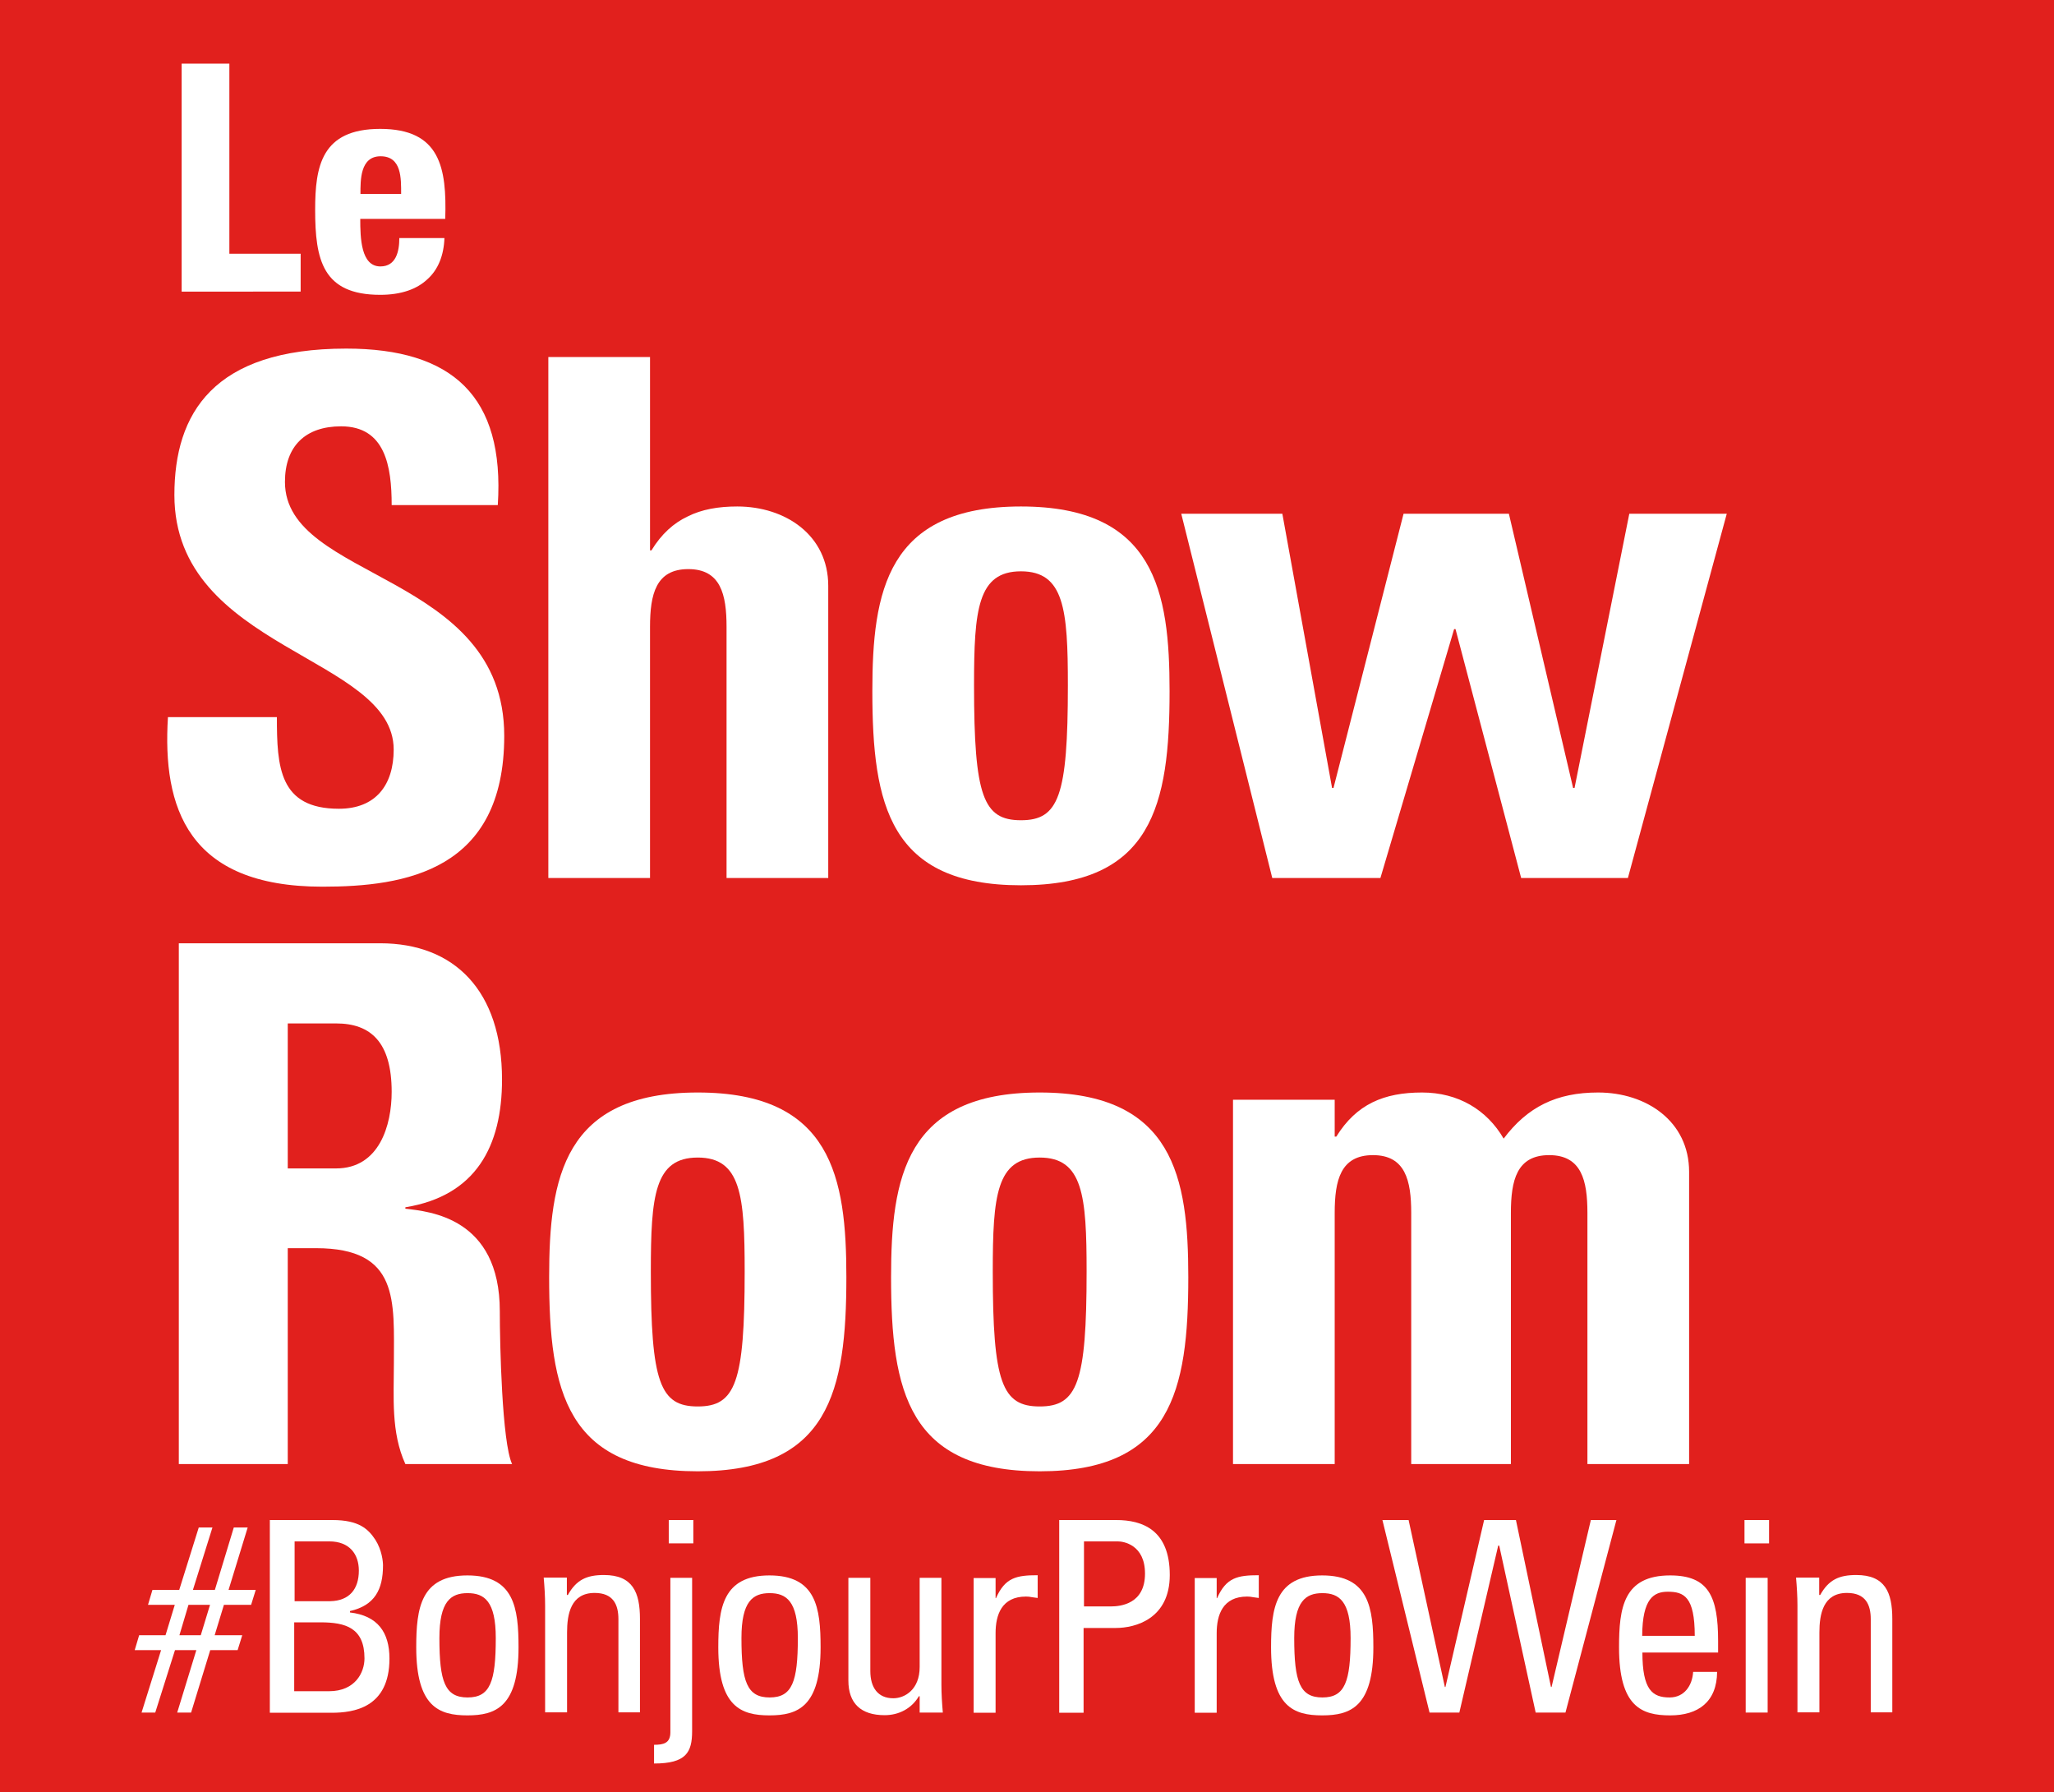
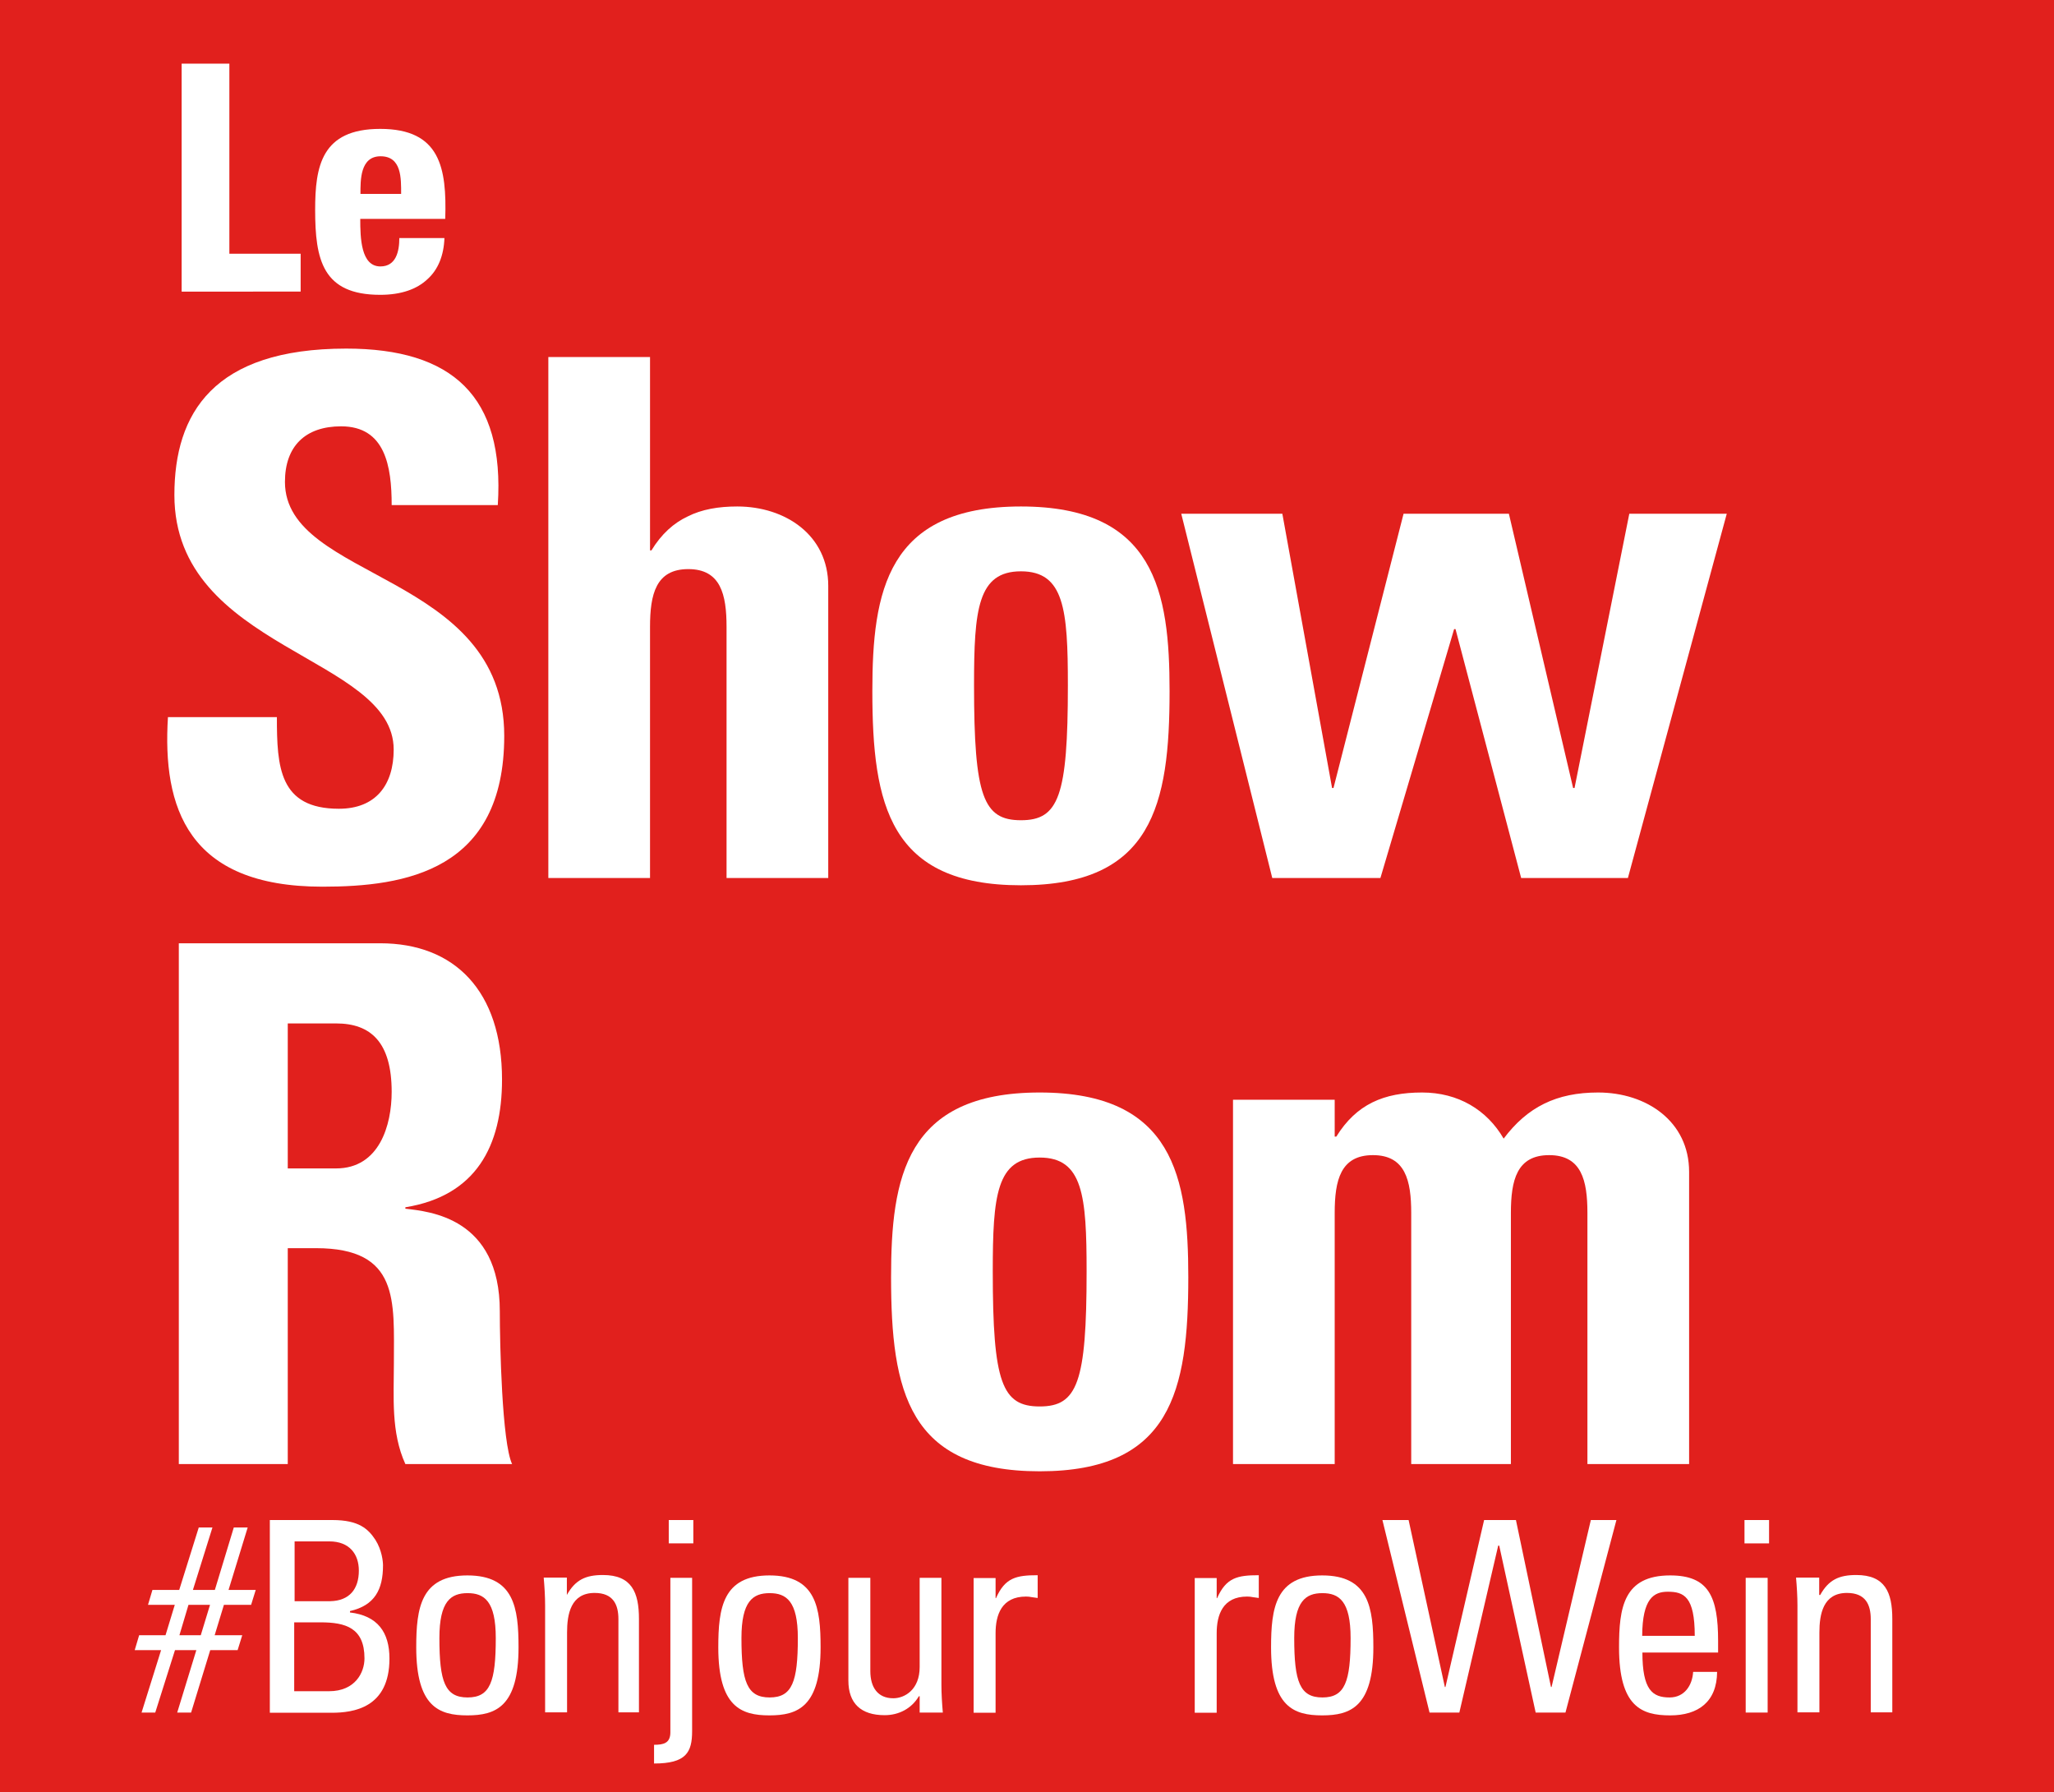
<svg xmlns="http://www.w3.org/2000/svg" version="1.1" id="Calque_1" x="0px" y="0px" viewBox="0 0 102 89" style="enable-background:new 0 0 102 89;" xml:space="preserve">
  <style type="text/css">
	.st0{fill:#E1201D;}
	.st1{enable-background:new    ;}
	.st2{fill:#FFFFFF;}
</style>
  <g>
    <rect x="-0.02" y="-0.4" class="st0" width="102.05" height="89.8" />
    <g id="LeShowRoom_1_" class="st1">
      <g>
        <g>
          <g>
            <path class="st2" d="M9.02,14.48V3.16h2.37v9.44h3.54v1.88H9.02z" />
            <path class="st2" d="M17.89,10.87c0,0.94,0.03,2.36,1,2.36c0.78,0,0.94-0.75,0.94-1.41h2.24c-0.03,0.86-0.31,1.57-0.85,2.05       c-0.52,0.49-1.3,0.77-2.34,0.77c-2.86,0-3.23-1.74-3.23-4.22c0-2.16,0.31-4.02,3.23-4.02c2.98,0,3.31,1.93,3.23,4.47H17.89z        M19.92,9.63c0-0.77,0.03-1.87-1.02-1.87c-1.02,0-1,1.19-1,1.87H19.92z" />
          </g>
          <g>
            <path class="st2" d="M16.01,44.03c-6.7,0-7.95-3.94-7.67-8.42h5.41c0,2.47,0.11,4.55,3.08,4.55c1.83,0,2.72-1.18,2.72-2.94       c0-4.66-10.89-4.94-10.89-12.64c0-4.05,1.93-7.27,8.53-7.27c5.27,0,7.88,2.36,7.53,7.77h-5.27c0-1.93-0.32-3.91-2.51-3.91       c-1.76,0-2.79,0.97-2.79,2.76c0,4.91,10.89,4.48,10.89,12.61C25.04,43.24,20.13,44.03,16.01,44.03z" />
            <path class="st2" d="M36.08,43.6V31.13c0-1.61-0.29-2.87-1.9-2.87c-1.61,0-1.9,1.25-1.9,2.87V43.6h-5.05V17.73h5.05v9.6h0.07       c0.5-0.82,1.11-1.36,1.79-1.68c0.71-0.36,1.54-0.5,2.47-0.5c2.4,0,4.52,1.43,4.52,3.94V43.6H36.08z" />
            <path class="st2" d="M43.32,34.32c0-4.94,0.72-9.17,7.38-9.17s7.38,4.23,7.38,9.17c0,5.66-0.86,9.64-7.38,9.64       C44.18,43.96,43.32,39.98,43.32,34.32z M53.03,34.03c0-3.76-0.18-5.66-2.33-5.66s-2.33,1.9-2.33,5.66c0,5.52,0.46,6.7,2.33,6.7       S53.03,39.55,53.03,34.03z" />
            <path class="st2" d="M58.66,25.51h5.02l2.47,13.62h0.07l3.48-13.62h5.23l3.19,13.62h0.07l2.72-13.62h4.84L80.84,43.6h-5.3       l-3.26-12.36h-0.07L68.55,43.6h-5.37L58.66,25.51z" />
          </g>
          <g>
            <path class="st2" d="M14.29,72.7H8.88V46.84h10c3.69,0,6.05,2.36,6.05,6.77c0,3.3-1.29,5.77-4.8,6.34v0.07       c1.18,0.14,4.69,0.43,4.69,5.09c0,1.64,0.11,6.52,0.61,7.59h-5.3c-0.72-1.58-0.57-3.33-0.57-5.02c0-3.08,0.29-5.7-3.87-5.7       h-1.4V72.7z M14.29,58.02h2.4c2.15,0,2.76-2.15,2.76-3.8c0-2.47-1.04-3.4-2.76-3.4h-2.4V58.02z" />
-             <path class="st2" d="M27.27,63.42c0-4.94,0.72-9.17,7.38-9.17s7.38,4.23,7.38,9.17c0,5.66-0.86,9.64-7.38,9.64       C28.13,73.06,27.27,69.09,27.27,63.42z M36.98,63.14c0-3.76-0.18-5.66-2.33-5.66s-2.33,1.9-2.33,5.66c0,5.52,0.46,6.7,2.33,6.7       S36.98,68.66,36.98,63.14z" />
            <path class="st2" d="M44.25,63.42c0-4.94,0.72-9.17,7.38-9.17s7.38,4.23,7.38,9.17c0,5.66-0.86,9.64-7.38,9.64       S44.25,69.09,44.25,63.42z M53.96,63.14c0-3.76-0.18-5.66-2.33-5.66s-2.33,1.9-2.33,5.66c0,5.52,0.46,6.7,2.33,6.7       S53.96,68.66,53.96,63.14z" />
            <path class="st2" d="M66.29,56.44h0.07c1-1.61,2.36-2.19,4.26-2.19c1.79,0,3.22,0.86,4.05,2.29c1.18-1.57,2.62-2.29,4.69-2.29       c2.4,0,4.52,1.43,4.52,3.94V72.7h-5.05V60.23c0-1.61-0.29-2.87-1.9-2.87s-1.9,1.25-1.9,2.87V72.7h-4.95V60.23       c0-1.61-0.29-2.87-1.9-2.87c-1.61,0-1.9,1.25-1.9,2.87V72.7h-5.05V54.61h5.05V56.44z" />
          </g>
          <g>
            <path class="st2" d="M8,81.94H6.69l0.22-0.74h1.31l0.46-1.51H7.35l0.22-0.74H8.9l0.97-3.1h0.68l-0.97,3.1h1.09l0.94-3.1h0.69       l-0.95,3.1h1.35l-0.23,0.74h-1.35l-0.46,1.51h1.37l-0.23,0.74h-1.36l-0.95,3.1H8.8l0.95-3.1H8.69l-0.98,3.1H7.03L8,81.94z        M9.97,81.2l0.46-1.51H9.36L8.91,81.2H9.97z" />
            <path class="st2" d="M13.4,85.04v-9.56h3.11c1.32,0,1.78,0.45,2.13,0.98c0.33,0.52,0.38,1.09,0.38,1.27       c0,1.2-0.41,1.99-1.64,2.27v0.07c1.37,0.16,1.96,0.98,1.96,2.29c0,2.45-1.79,2.69-2.87,2.69H13.4z M14.62,79.51h1.78       c0.95-0.02,1.42-0.6,1.42-1.52c0-0.8-0.45-1.45-1.47-1.45h-1.72V79.51z M14.62,83.98h1.72c1.3,0,1.76-0.93,1.76-1.63       c0-1.52-0.94-1.79-2.19-1.79h-1.3V83.98z" />
            <path class="st2" d="M20.67,81.8c0-1.96,0.23-3.57,2.54-3.57c2.32,0,2.54,1.61,2.54,3.57c0,2.95-1.13,3.38-2.54,3.38       C21.8,85.18,20.67,84.75,20.67,81.8z M24.62,81.34c0-1.83-0.57-2.23-1.4-2.23c-0.83,0-1.4,0.4-1.4,2.23       c0,2.17,0.28,2.95,1.4,2.95C24.34,84.29,24.62,83.51,24.62,81.34z" />
-             <path class="st2" d="M30.71,85.04v-4.64c0-0.71-0.25-1.3-1.18-1.3c-1.19,0-1.37,1.06-1.37,1.97v3.96h-1.09v-5.3       c0-0.46-0.03-0.93-0.07-1.39h1.15v0.86h0.05c0.42-0.75,0.93-0.99,1.79-0.99c1.43,0,1.79,0.86,1.79,2.18v4.64H30.71z" />
+             <path class="st2" d="M30.71,85.04v-4.64c0-0.71-0.25-1.3-1.18-1.3c-1.19,0-1.37,1.06-1.37,1.97v3.96h-1.09v-5.3       c0-0.46-0.03-0.93-0.07-1.39h1.15v0.86c0.42-0.75,0.93-0.99,1.79-0.99c1.43,0,1.79,0.86,1.79,2.18v4.64H30.71z" />
            <path class="st2" d="M33.28,78.35h1.09v7.61c0,1.06-0.3,1.61-1.89,1.61v-0.93c0.46,0,0.81-0.07,0.81-0.62V78.35z M33.21,75.48       h1.22v1.16h-1.22V75.48z" />
            <path class="st2" d="M35.67,81.8c0-1.96,0.23-3.57,2.54-3.57c2.32,0,2.54,1.61,2.54,3.57c0,2.95-1.13,3.38-2.54,3.38       C36.8,85.18,35.67,84.75,35.67,81.8z M39.62,81.34c0-1.83-0.57-2.23-1.4-2.23c-0.83,0-1.4,0.4-1.4,2.23       c0,2.17,0.28,2.95,1.4,2.95C39.34,84.29,39.62,83.51,39.62,81.34z" />
            <path class="st2" d="M45.66,78.35h1.09v5.3c0,0.46,0.03,0.93,0.07,1.39h-1.15v-0.81h-0.04c-0.36,0.61-0.99,0.94-1.7,0.94       c-1.17,0-1.8-0.58-1.8-1.72v-5.1h1.09v4.63c0,0.81,0.37,1.35,1.14,1.35c0.58,0,1.31-0.44,1.31-1.55V78.35z" />
            <path class="st2" d="M49.43,79.36h0.03c0.45-1.02,1.01-1.14,2.07-1.14v1.13c-0.09-0.01-0.2-0.03-0.29-0.04       c-0.09-0.02-0.19-0.03-0.29-0.03c-1.21,0-1.51,0.91-1.51,1.82v3.95h-1.09v-6.69h1.09V79.36z" />
-             <path class="st2" d="M52.6,85.04v-9.56h2.83c1.29,0,2.66,0.48,2.66,2.73c0,2.17-1.7,2.63-2.68,2.63h-1.6v4.21H52.6z        M53.82,79.77h1.34c0.5,0,1.7-0.13,1.7-1.63c0-1.45-1.09-1.6-1.35-1.6h-1.68V79.77z" />
            <path class="st2" d="M60.41,79.36h0.03c0.45-1.02,1.01-1.14,2.07-1.14v1.13c-0.09-0.01-0.2-0.03-0.29-0.04       c-0.09-0.02-0.19-0.03-0.29-0.03c-1.21,0-1.51,0.91-1.51,1.82v3.95h-1.09v-6.69h1.09V79.36z" />
            <path class="st2" d="M63.12,81.8c0-1.96,0.23-3.57,2.54-3.57c2.32,0,2.54,1.61,2.54,3.57c0,2.95-1.13,3.38-2.54,3.38       C64.24,85.18,63.12,84.75,63.12,81.8z M67.07,81.34c0-1.83-0.57-2.23-1.4-2.23c-0.83,0-1.4,0.4-1.4,2.23       c0,2.17,0.28,2.95,1.4,2.95C66.79,84.29,67.07,83.51,67.07,81.34z" />
            <path class="st2" d="M68.65,75.48h1.3l1.8,8.29h0.03l1.92-8.29h1.58l1.74,8.29h0.03l1.95-8.29h1.27l-2.53,9.56h-1.48       l-1.81-8.29H74.4l-1.93,8.29h-1.48L68.65,75.48z" />
            <path class="st2" d="M81.56,82.05c0,1.87,0.5,2.24,1.35,2.24c0.74,0,1.13-0.6,1.17-1.27h1.19c-0.01,1.48-0.93,2.16-2.33,2.16       c-1.42,0-2.54-0.43-2.54-3.38c0-1.96,0.22-3.57,2.54-3.57c1.91,0,2.38,1.05,2.38,3.26v0.57H81.56z M84.16,81.23       c0-1.95-0.54-2.19-1.34-2.19c-0.69,0-1.26,0.33-1.27,2.19H84.16z" />
            <path class="st2" d="M86.63,75.48h1.22v1.16h-1.22V75.48z M87.78,85.04h-1.09v-6.69h1.09V85.04z" />
            <path class="st2" d="M92.9,85.04v-4.64c0-0.71-0.25-1.3-1.18-1.3c-1.19,0-1.37,1.06-1.37,1.97v3.96h-1.09v-5.3       c0-0.46-0.03-0.93-0.07-1.39h1.15v0.86h0.05c0.42-0.75,0.93-0.99,1.79-0.99c1.43,0,1.79,0.86,1.79,2.18v4.64H92.9z" />
          </g>
        </g>
      </g>
    </g>
  </g>
</svg>